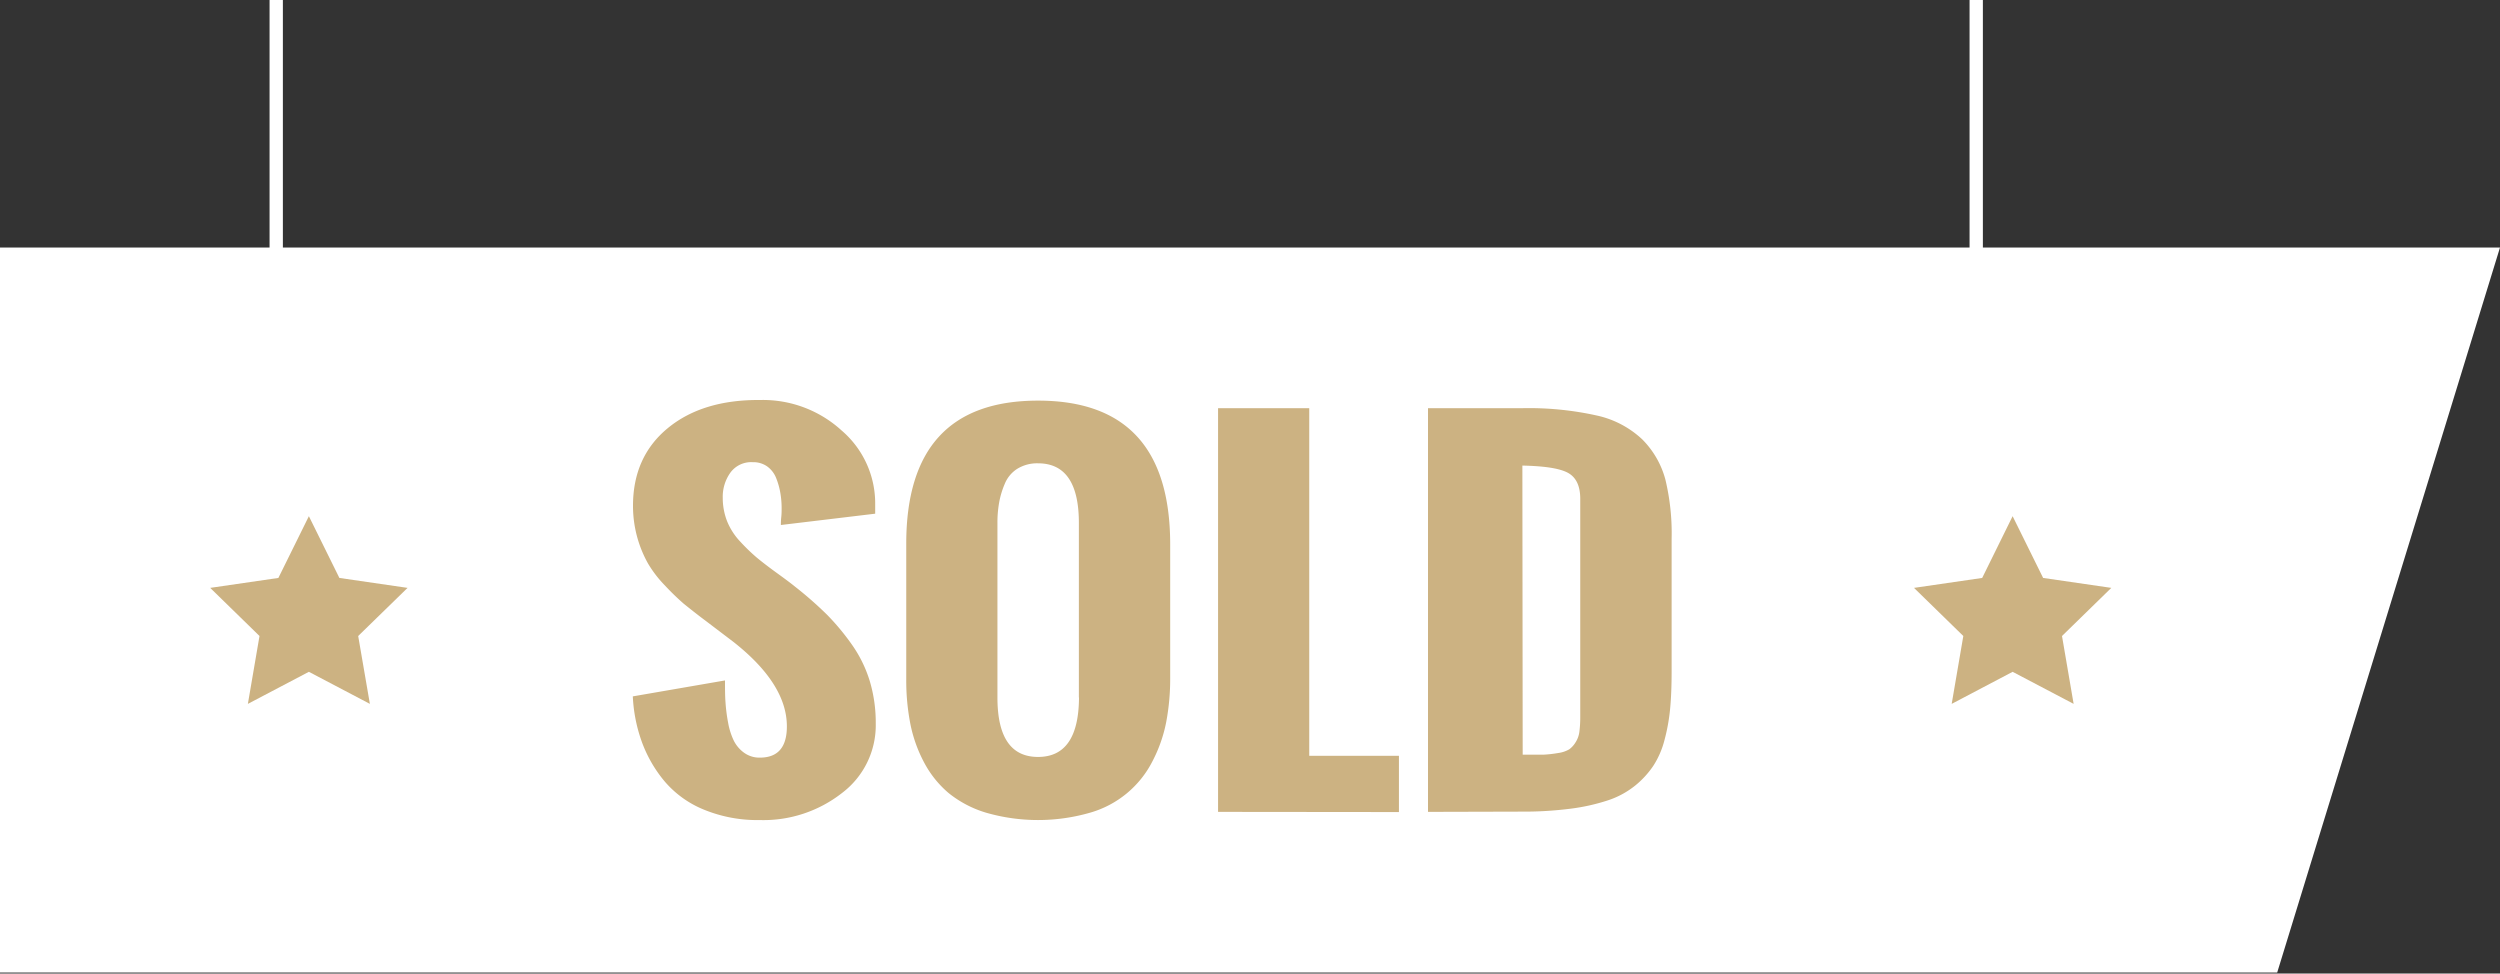
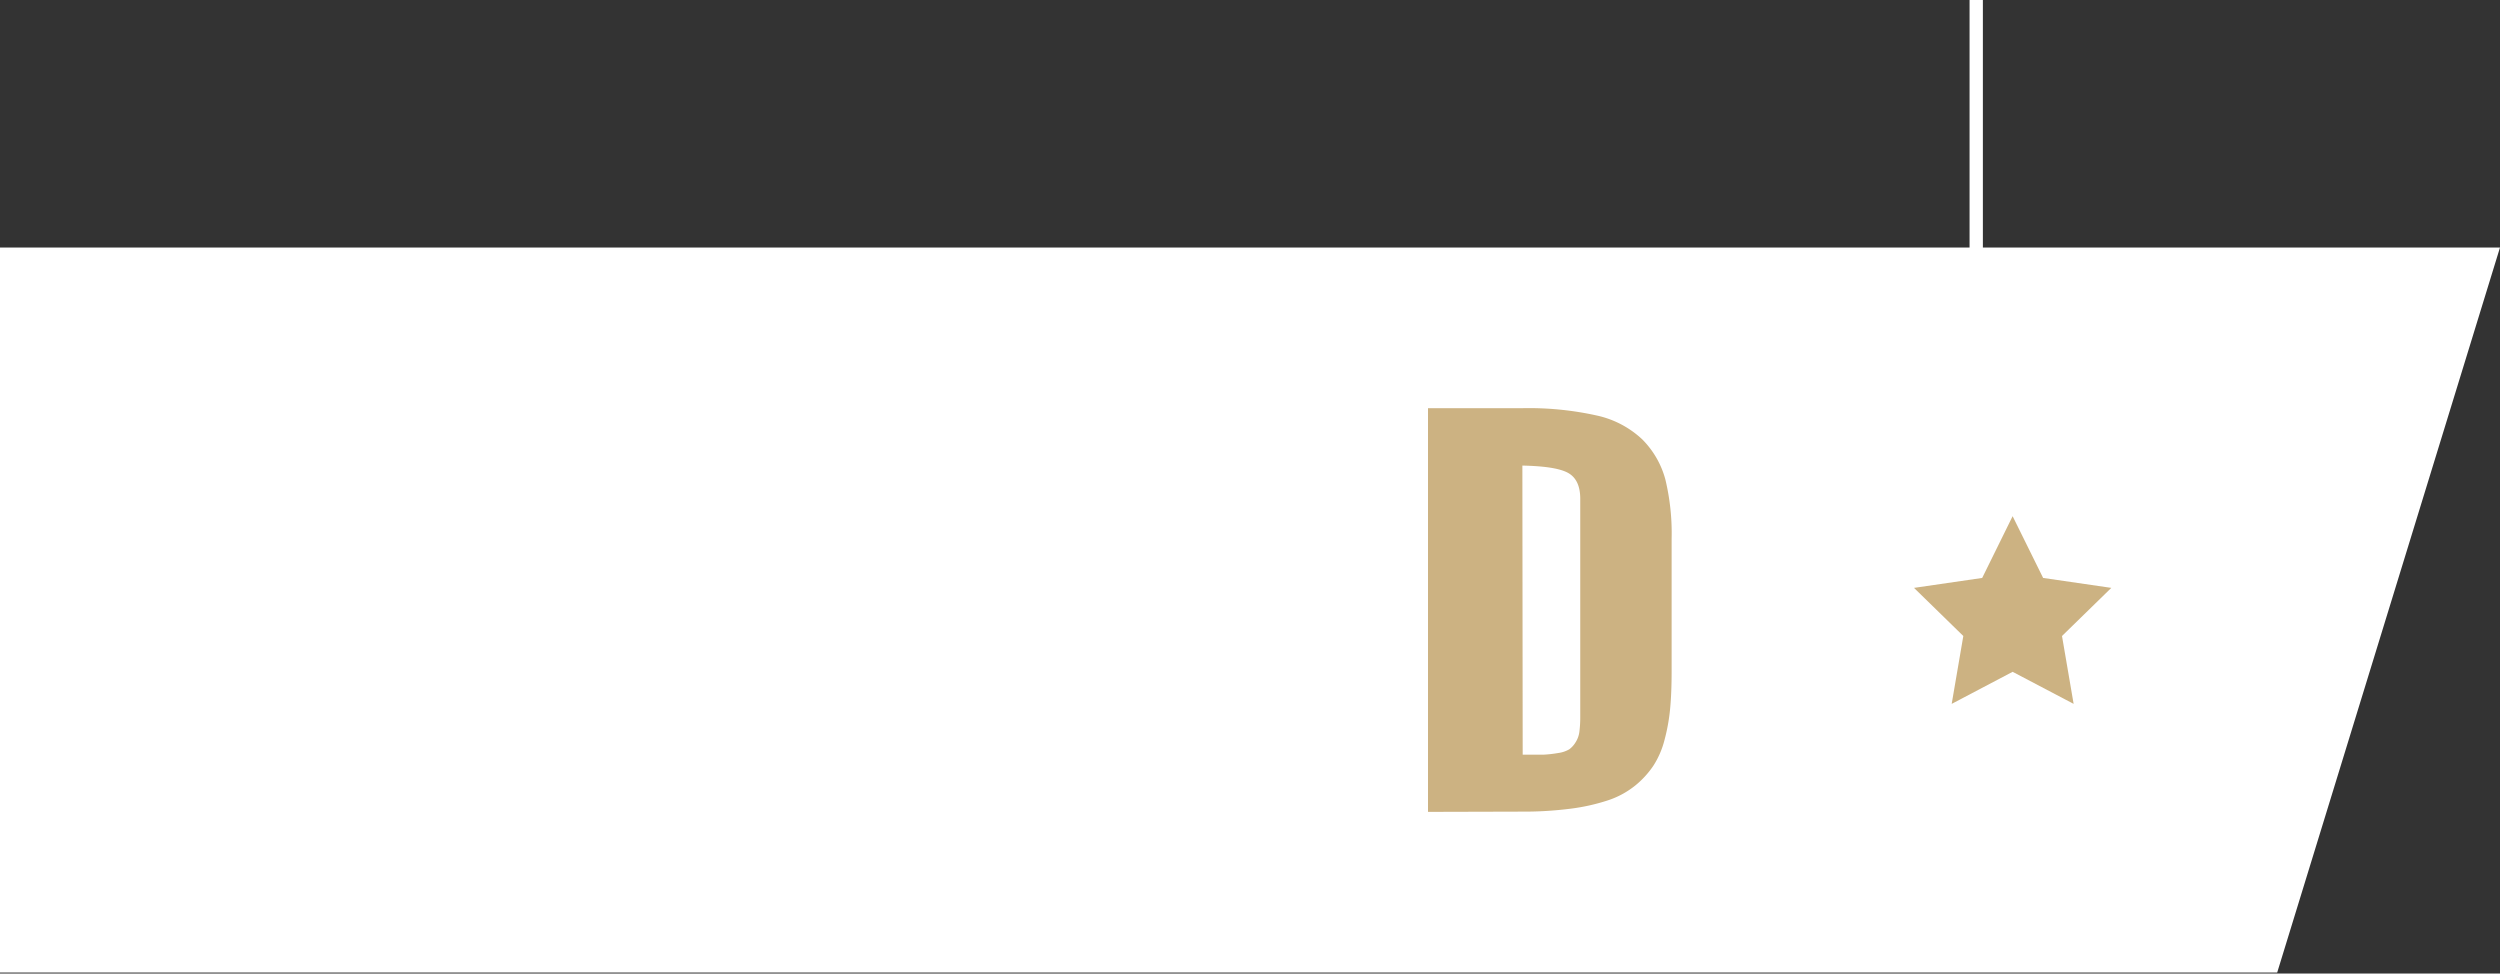
<svg xmlns="http://www.w3.org/2000/svg" id="Layer_1" data-name="Layer 1" viewBox="0 0 400 155.77">
  <rect x="0" y="0" width="400" height="155.77" fill="#333333" stroke="none" />
  <defs>
    <style>.cls-1{fill:#fff;}.cls-2{fill:#ccb282;}</style>
  </defs>
  <title>robert-ross-pa - SOLD-SIGN</title>
  <polygon class="cls-1" points="364.35 155.61 0 155.61 0 39.6 400 39.6 364.35 155.61" />
-   <path class="cls-2" d="M101.25,111.42,116,108.87c0,1.32,0,2.48.08,3.49a27,27,0,0,0,.42,3.28,11.07,11.07,0,0,0,.93,2.91,5.32,5.32,0,0,0,1.64,1.9,4.18,4.18,0,0,0,2.51.77q4.32,0,4.32-5,0-6.78-8.53-13.5l-4.53-3.44c-1.45-1.08-2.59-2-3.45-2.69a39.93,39.93,0,0,1-3-2.91,18.67,18.67,0,0,1-2.72-3.54,18.87,18.87,0,0,1-2.39-9.2q0-7.86,5.57-12.44T121.66,64a18.68,18.68,0,0,1,13,4.88,15.34,15.34,0,0,1,5.37,11.77l0,.47v1.07L124.94,84c0-.26,0-.68.06-1.24s.06-1,.06-1.38a14.24,14.24,0,0,0-.2-2.48,11.66,11.66,0,0,0-.66-2.37,4.19,4.19,0,0,0-1.42-1.88,3.83,3.83,0,0,0-2.33-.7,4.12,4.12,0,0,0-3.6,1.69,6.61,6.61,0,0,0-1.21,4,10.23,10.23,0,0,0,.7,3.77,10.5,10.5,0,0,0,2.13,3.28,29.83,29.83,0,0,0,2.62,2.53c.81.67,1.87,1.49,3.21,2.46s2.29,1.68,2.85,2.14a60.19,60.19,0,0,1,5.21,4.57,38.08,38.08,0,0,1,4,4.83,20.44,20.44,0,0,1,2.82,5.81,23.23,23.23,0,0,1,.94,6.75,13.58,13.58,0,0,1-5.41,11.11,20.39,20.39,0,0,1-13.14,4.32,22.57,22.57,0,0,1-8.9-1.65,16.34,16.34,0,0,1-6.28-4.48,21.1,21.1,0,0,1-3.66-6.28A24.77,24.77,0,0,1,101.25,111.42Z" />
-   <path class="cls-2" d="M145,108.66V87q0-22.9,21.09-22.9T187.23,87v21.39a37.24,37.24,0,0,1-.64,7.16,23,23,0,0,1-2.18,6.22,16.18,16.18,0,0,1-10,8.26,30,30,0,0,1-16.64,0,17.52,17.52,0,0,1-6-3.15,16.48,16.48,0,0,1-3.91-4.88,22.41,22.41,0,0,1-2.2-6.16A36.1,36.1,0,0,1,145,108.66Zm27.62,2.94V83.68q0-9.54-6.53-9.55a6.07,6.07,0,0,0-3.33.88,5.14,5.14,0,0,0-2,2.41,13.72,13.72,0,0,0-.9,3,18.34,18.34,0,0,0-.27,3.25V111.6q0,9.51,6.5,9.51T172.64,111.6Z" />
-   <path class="cls-2" d="M194.89,129.9V65.31h14.59v55.62h14.35v9Z" />
  <path class="cls-2" d="M228.48,129.9V65.31h15.07a50.1,50.1,0,0,1,11.88,1.16,15.4,15.4,0,0,1,7.34,3.84,14.34,14.34,0,0,1,3.69,6.41,36.92,36.92,0,0,1,1,9.51V107.4q0,3.45-.24,6a30.28,30.28,0,0,1-.9,5,13.86,13.86,0,0,1-1.81,4.16,14.55,14.55,0,0,1-2.94,3.18,13.9,13.9,0,0,1-4.35,2.33,31.89,31.89,0,0,1-6,1.33,59.16,59.16,0,0,1-7.87.46Zm15.15-9.15c1.39,0,2.48,0,3.29,0a19.58,19.58,0,0,0,2.4-.27,4.71,4.71,0,0,0,1.76-.59,3.84,3.84,0,0,0,1-1.1,4.06,4.06,0,0,0,.62-1.7,18.58,18.58,0,0,0,.14-2.46V79.81c0-2.13-.71-3.55-2.13-4.24s-3.79-1-7.13-1.08Z" />
  <rect class="cls-1" x="315.13" width="2.13" height="46.83" transform="translate(632.39 46.83) rotate(180)" />
-   <rect class="cls-1" x="43.14" width="2.13" height="46.83" transform="translate(88.4 46.83) rotate(180)" />
  <polygon class="cls-2" points="322.02 107.49 312.27 112.62 314.13 101.76 306.24 94.06 317.15 92.47 322.02 82.59 326.9 92.47 337.81 94.06 329.92 101.76 331.78 112.62 322.02 107.49" />
-   <polygon class="cls-2" points="49.42 107.49 39.66 112.62 41.52 101.76 33.63 94.06 44.54 92.47 49.42 82.59 54.3 92.47 65.21 94.06 57.31 101.76 59.18 112.62 49.42 107.49" />
</svg>